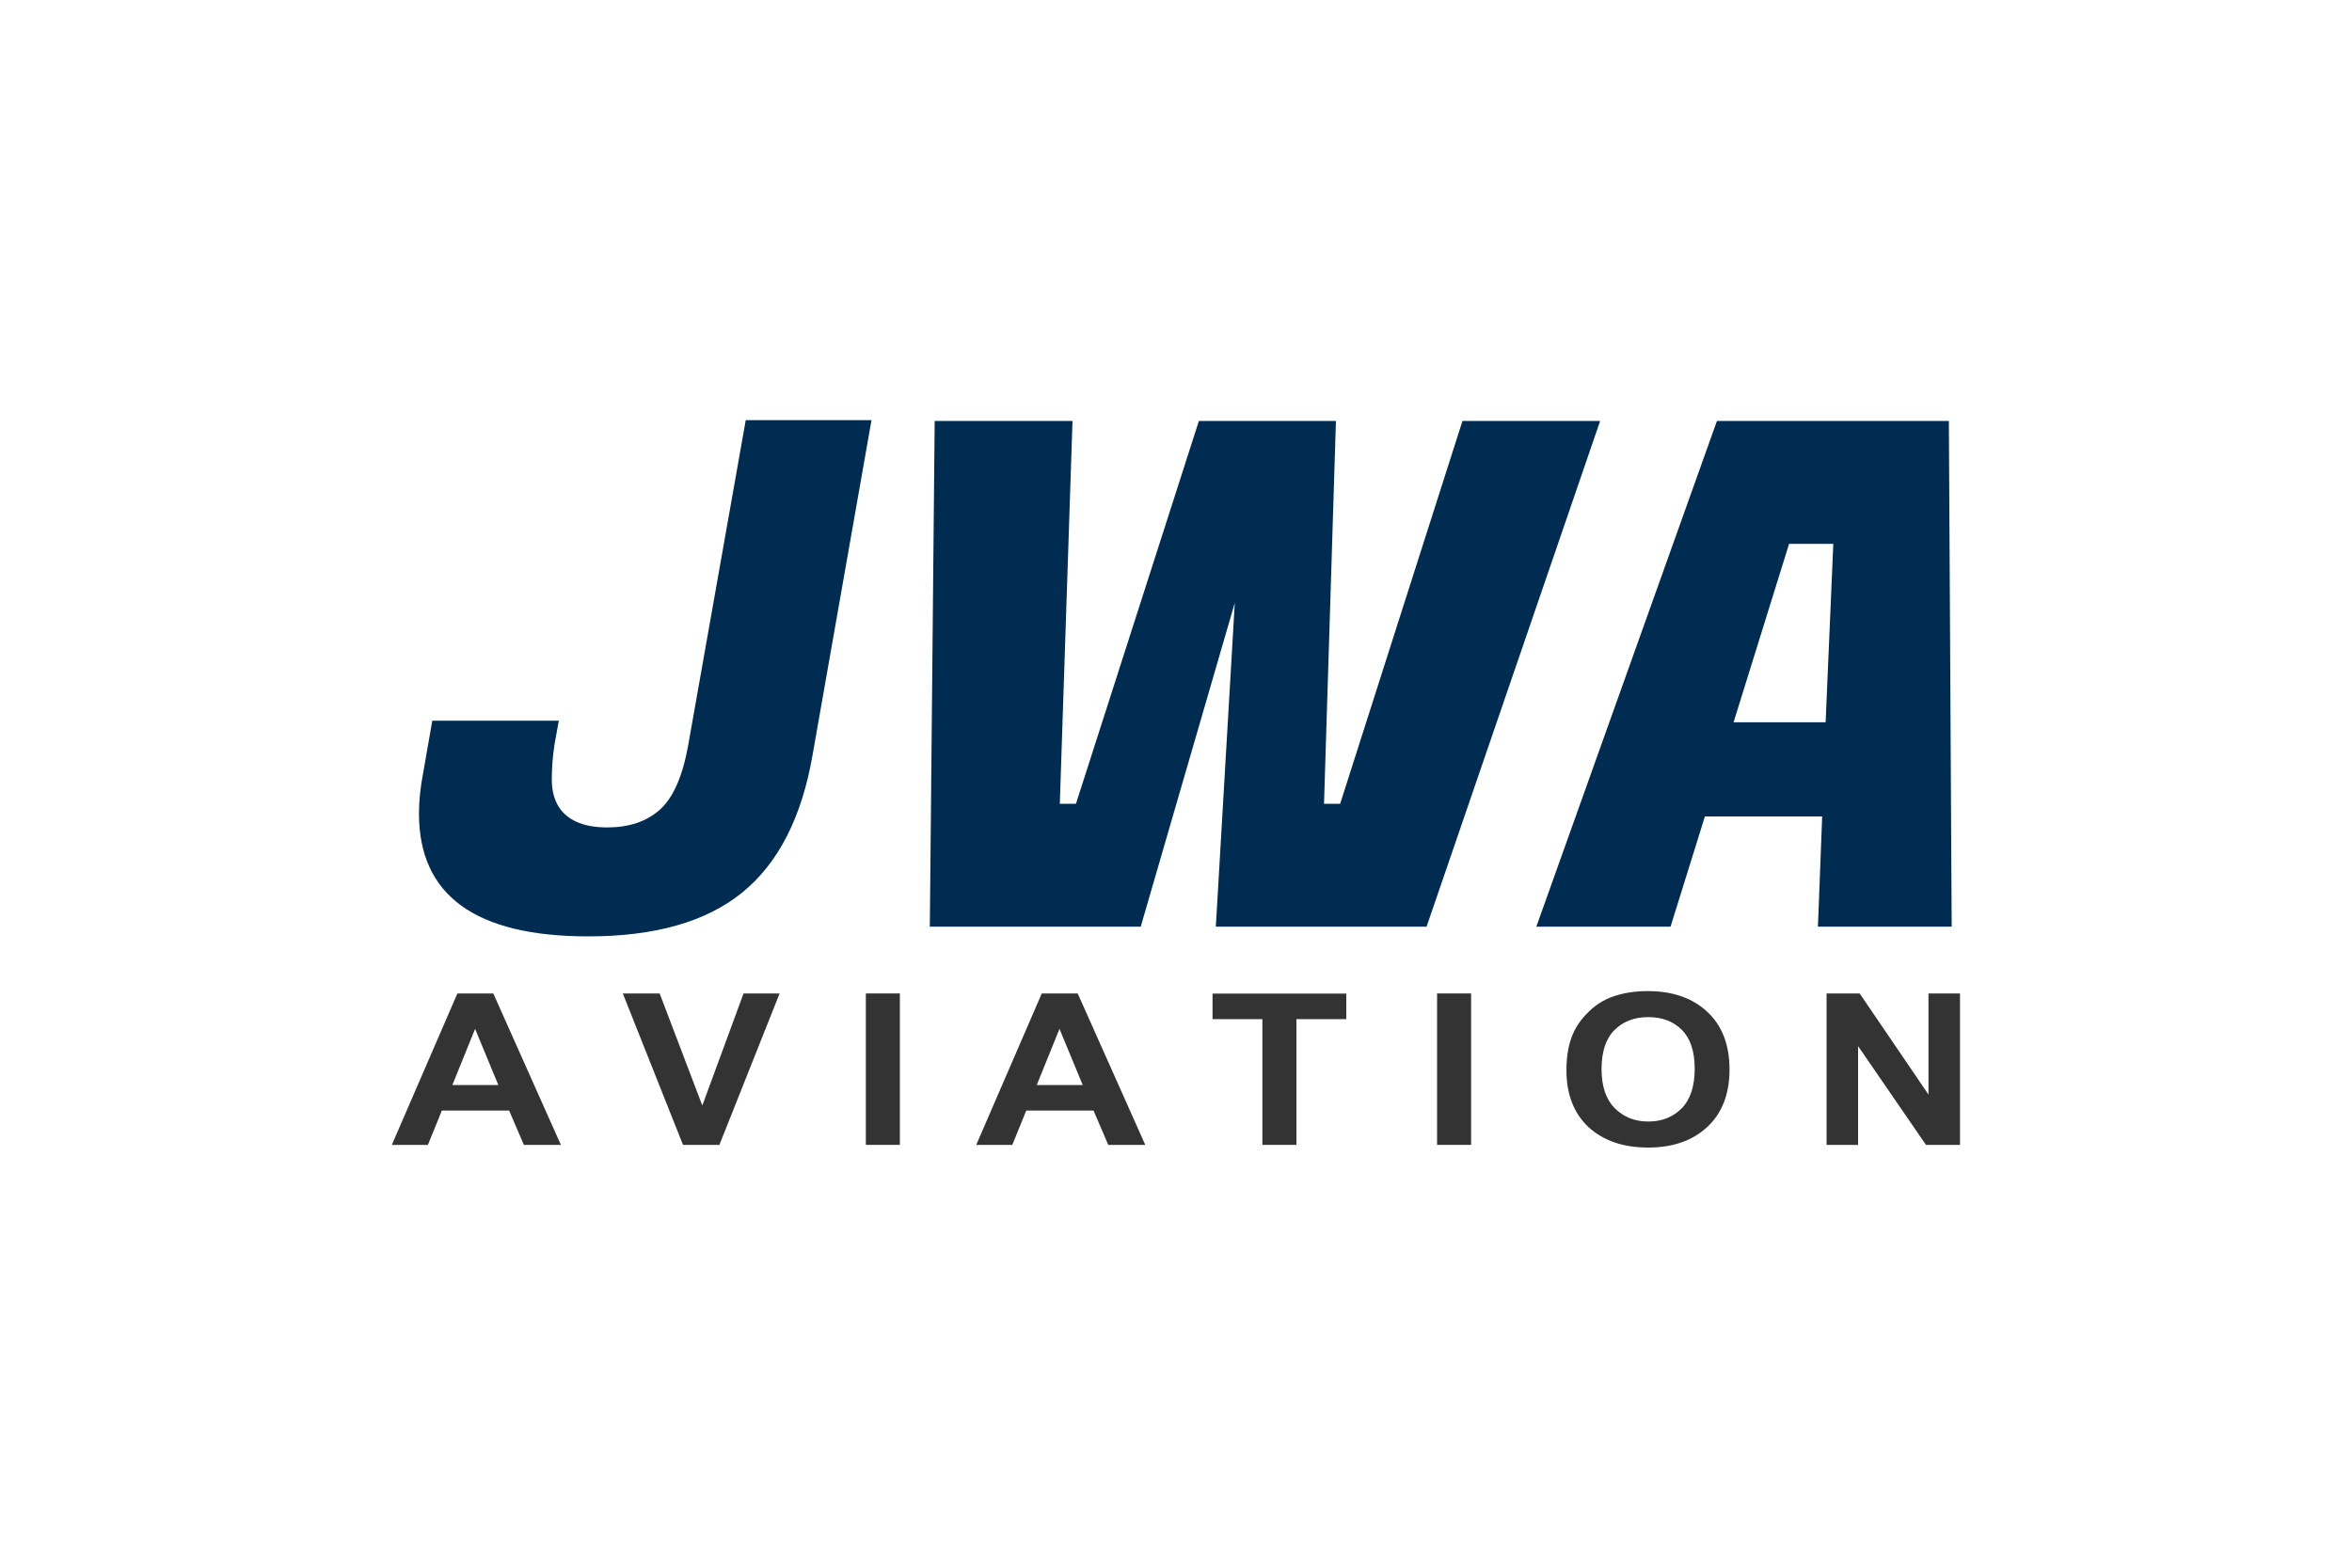
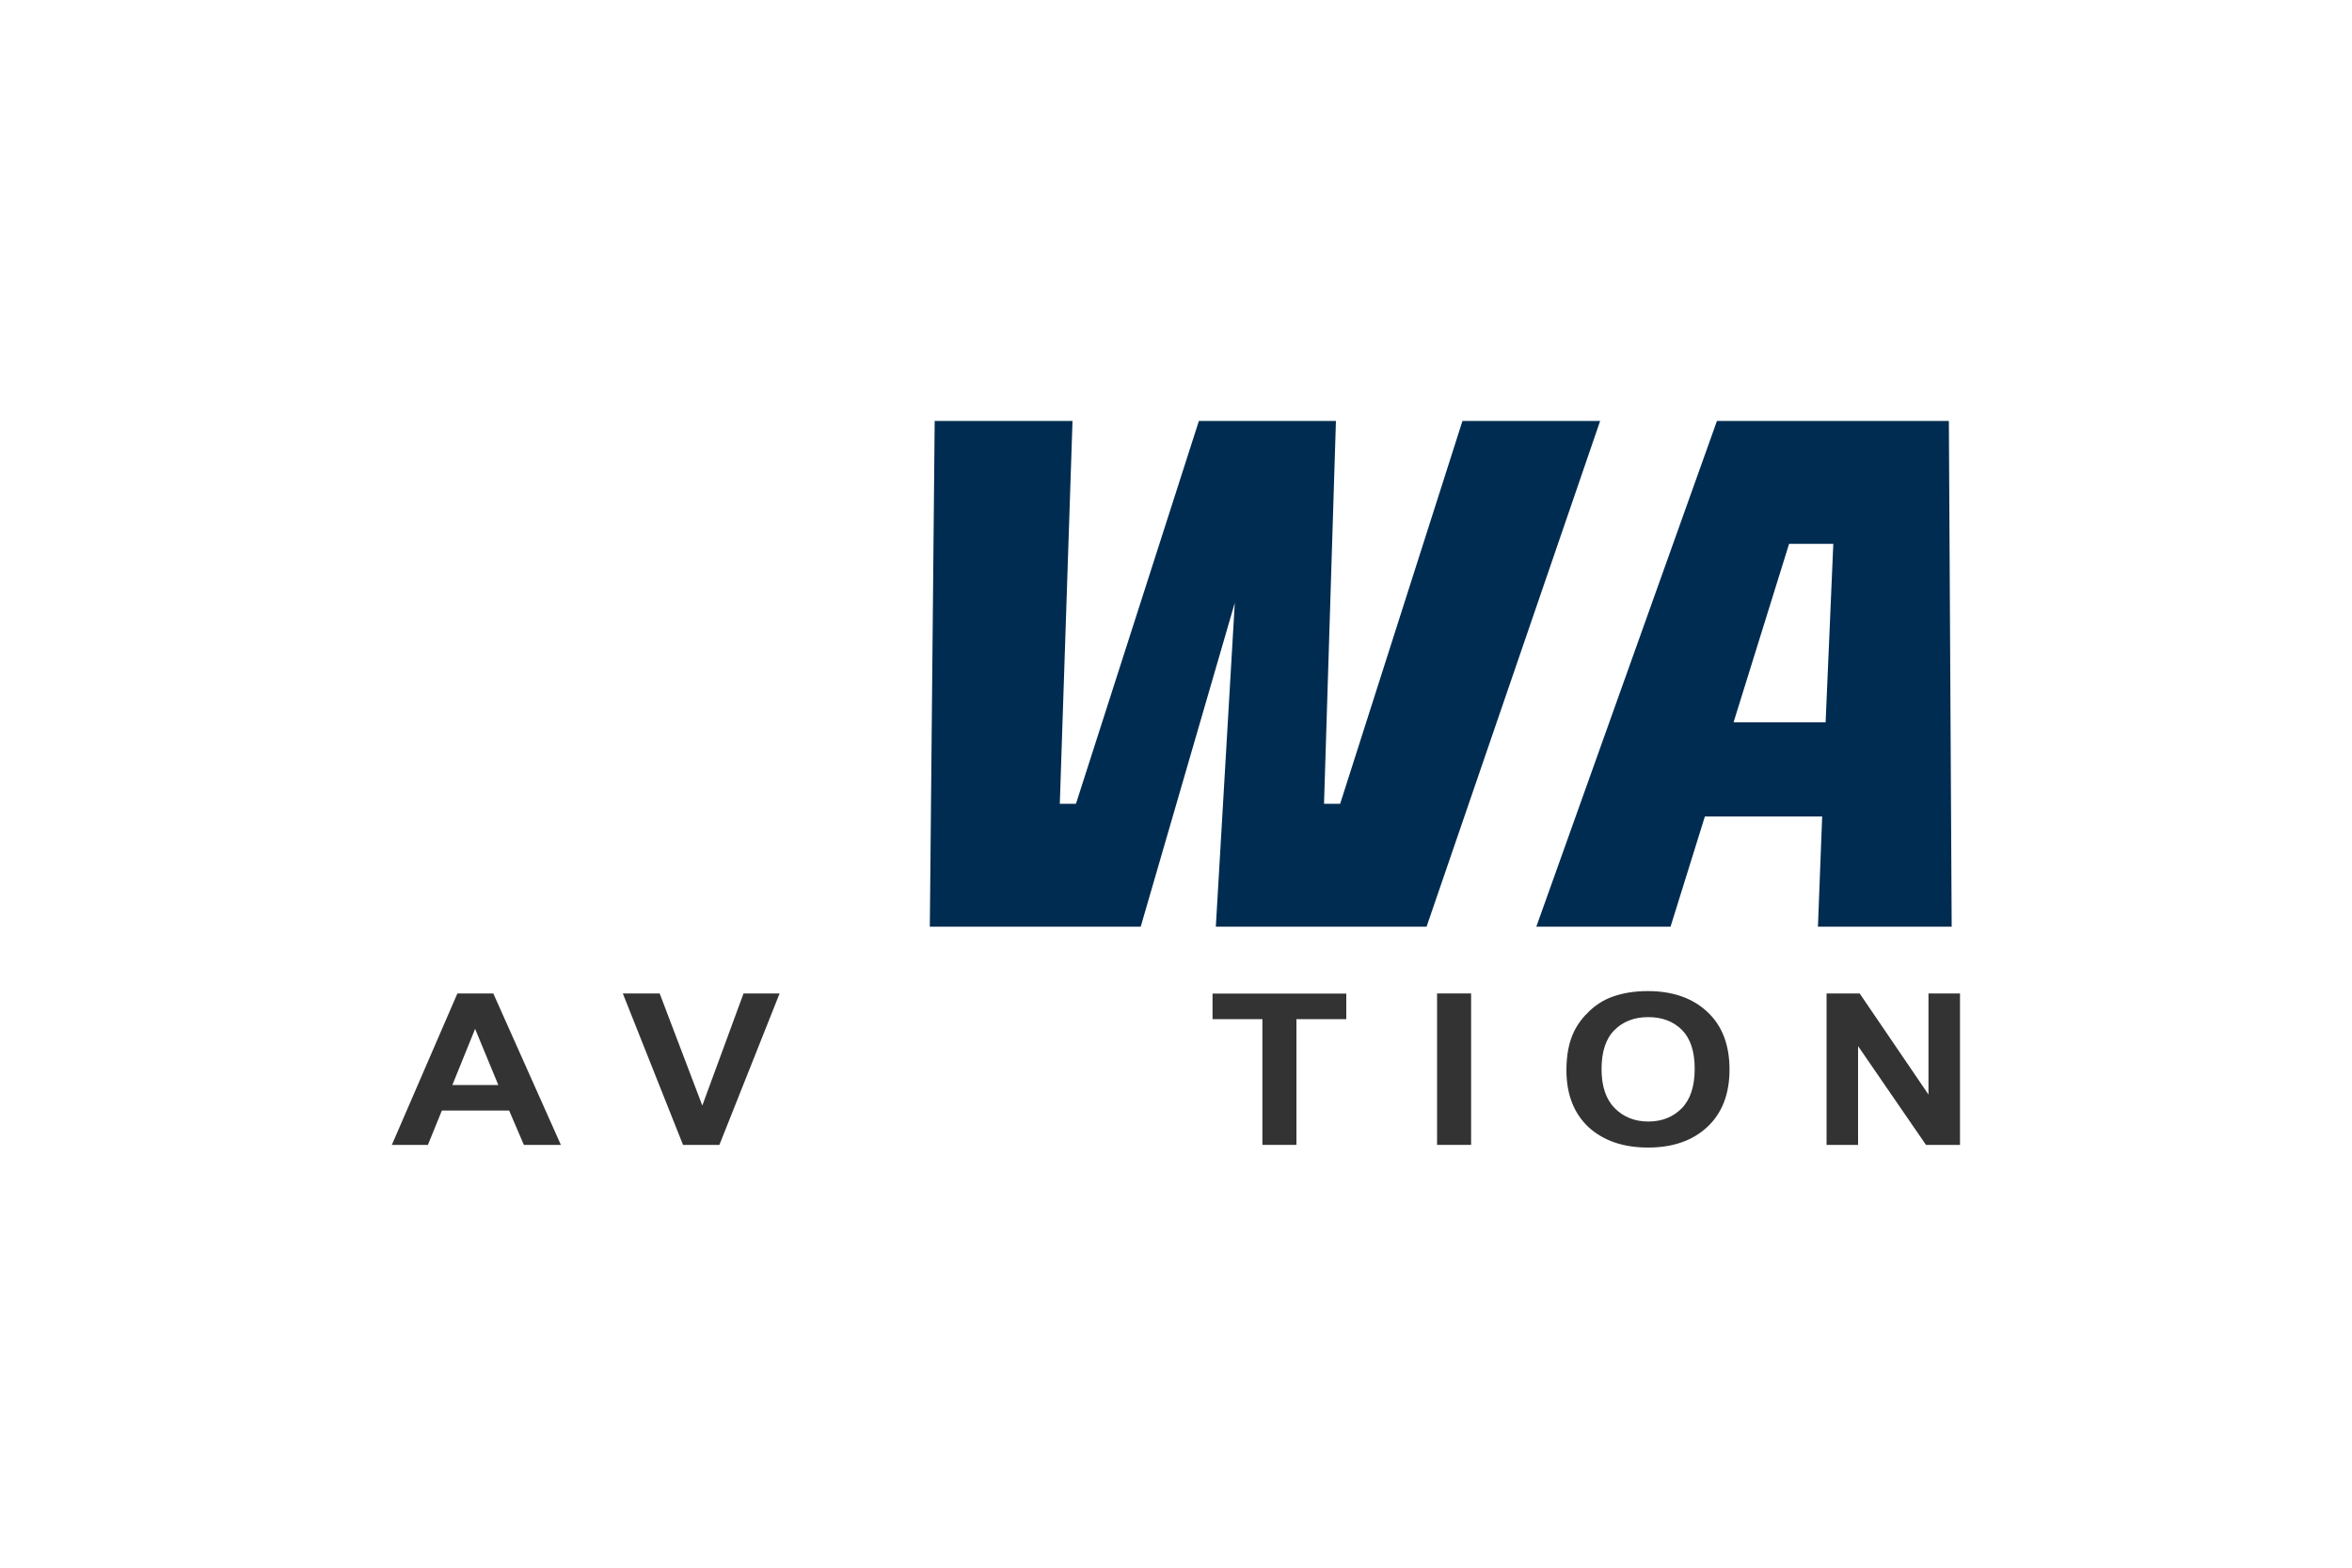
<svg xmlns="http://www.w3.org/2000/svg" version="1.1" id="Layer_1" x="0px" y="0px" viewBox="0 0 1500 1000" style="enable-background:new 0 0 1500 1000;" xml:space="preserve">
  <style type="text/css">
	.st0{fill:#002C51;}
	.st1{opacity:0.8;}
</style>
  <g>
    <g>
-       <path class="st0" d="M375.2,597.3c-72,0-108-26.1-108-78.4c0-8.1,0.9-16.7,2.7-26l5.8-33.2h80.7l-2.7,14.8    c-1.2,7.5-1.8,15.1-1.8,22.8c0,7.8,1.9,14.2,5.8,19.3c6,7.5,15.8,11.2,29.6,11.2c13.7,0,24.9-3.7,33.4-11.2    c8.5-7.5,14.6-21.2,18.2-41.2L475.6,268h80.2l-37.6,213.7c-6.9,39.7-21.8,68.9-44.8,87.6C450.4,588,417.7,597.3,375.2,597.3z" />
      <path class="st0" d="M852,268.5l-7.6,244.2h10.3l78-244.2h87.8L909.8,591.1H775.4l12.1-206.6l-60,206.6H593l3.1-322.6H684    l-8.1,244.2h10.3l78.4-244.2H852z" />
      <path class="st0" d="M1159.4,591.1l2.7-70.3h-74.8l-21.9,70.3h-85.6l115.2-322.6h147.9l1.8,322.6H1159.4z M1141,346.9l-35.4,113.8    h58.7l4.9-113.8H1141z" />
    </g>
    <g>
      <path class="st1" d="M357.7,730.3h-23.6l-9.4-21.9h-42.9l-8.9,21.9h-23l41.8-96.6h22.9L357.7,730.3z M317.8,692.1L303,656.3    l-14.5,35.8H317.8z" />
      <path class="st1" d="M435.6,730.3l-38.4-96.6h23.5l27.2,71.5l26.3-71.5h23l-38.4,96.6H435.6z" />
-       <path class="st1" d="M552.2,730.3v-96.6h21.7v96.6H552.2z" />
-       <path class="st1" d="M730.4,730.3h-23.6l-9.4-21.9h-42.9l-8.9,21.9h-23l41.8-96.6h22.9L730.4,730.3z M690.5,692.1l-14.8-35.8    l-14.5,35.8H690.5z" />
      <path class="st1" d="M805.1,730.3v-80.2h-31.8v-16.3h85.3v16.3h-31.8v80.2H805.1z" />
      <path class="st1" d="M916.5,730.3v-96.6h21.7v96.6H916.5z" />
      <path class="st1" d="M999,682.7c0-9.8,1.6-18.1,4.9-24.8c2.4-4.9,5.8-9.3,10-13.2c4.2-3.9,8.8-6.8,13.9-8.7    c6.7-2.5,14.4-3.8,23.1-3.8c15.8,0,28.5,4.4,37.9,13.2c9.5,8.8,14.2,21.1,14.2,36.8c0,15.6-4.7,27.8-14.1,36.6    c-9.4,8.8-22,13.2-37.8,13.2c-16,0-28.6-4.4-38.1-13.1C1003.7,710.1,999,698,999,682.7z M1021.4,682c0,10.9,2.8,19.2,8.4,24.9    c5.6,5.6,12.7,8.5,21.4,8.5s15.7-2.8,21.3-8.4c5.5-5.6,8.3-14,8.3-25.2c0-11.1-2.7-19.3-8.1-24.8c-5.4-5.4-12.5-8.2-21.5-8.2    s-16.1,2.8-21.6,8.3C1024.1,662.6,1021.4,670.9,1021.4,682z" />
      <path class="st1" d="M1164.9,730.3v-96.6h21.1l43.9,64.5v-64.5h20.1v96.6h-21.7l-43.3-63v63H1164.9z" />
    </g>
  </g>
</svg>